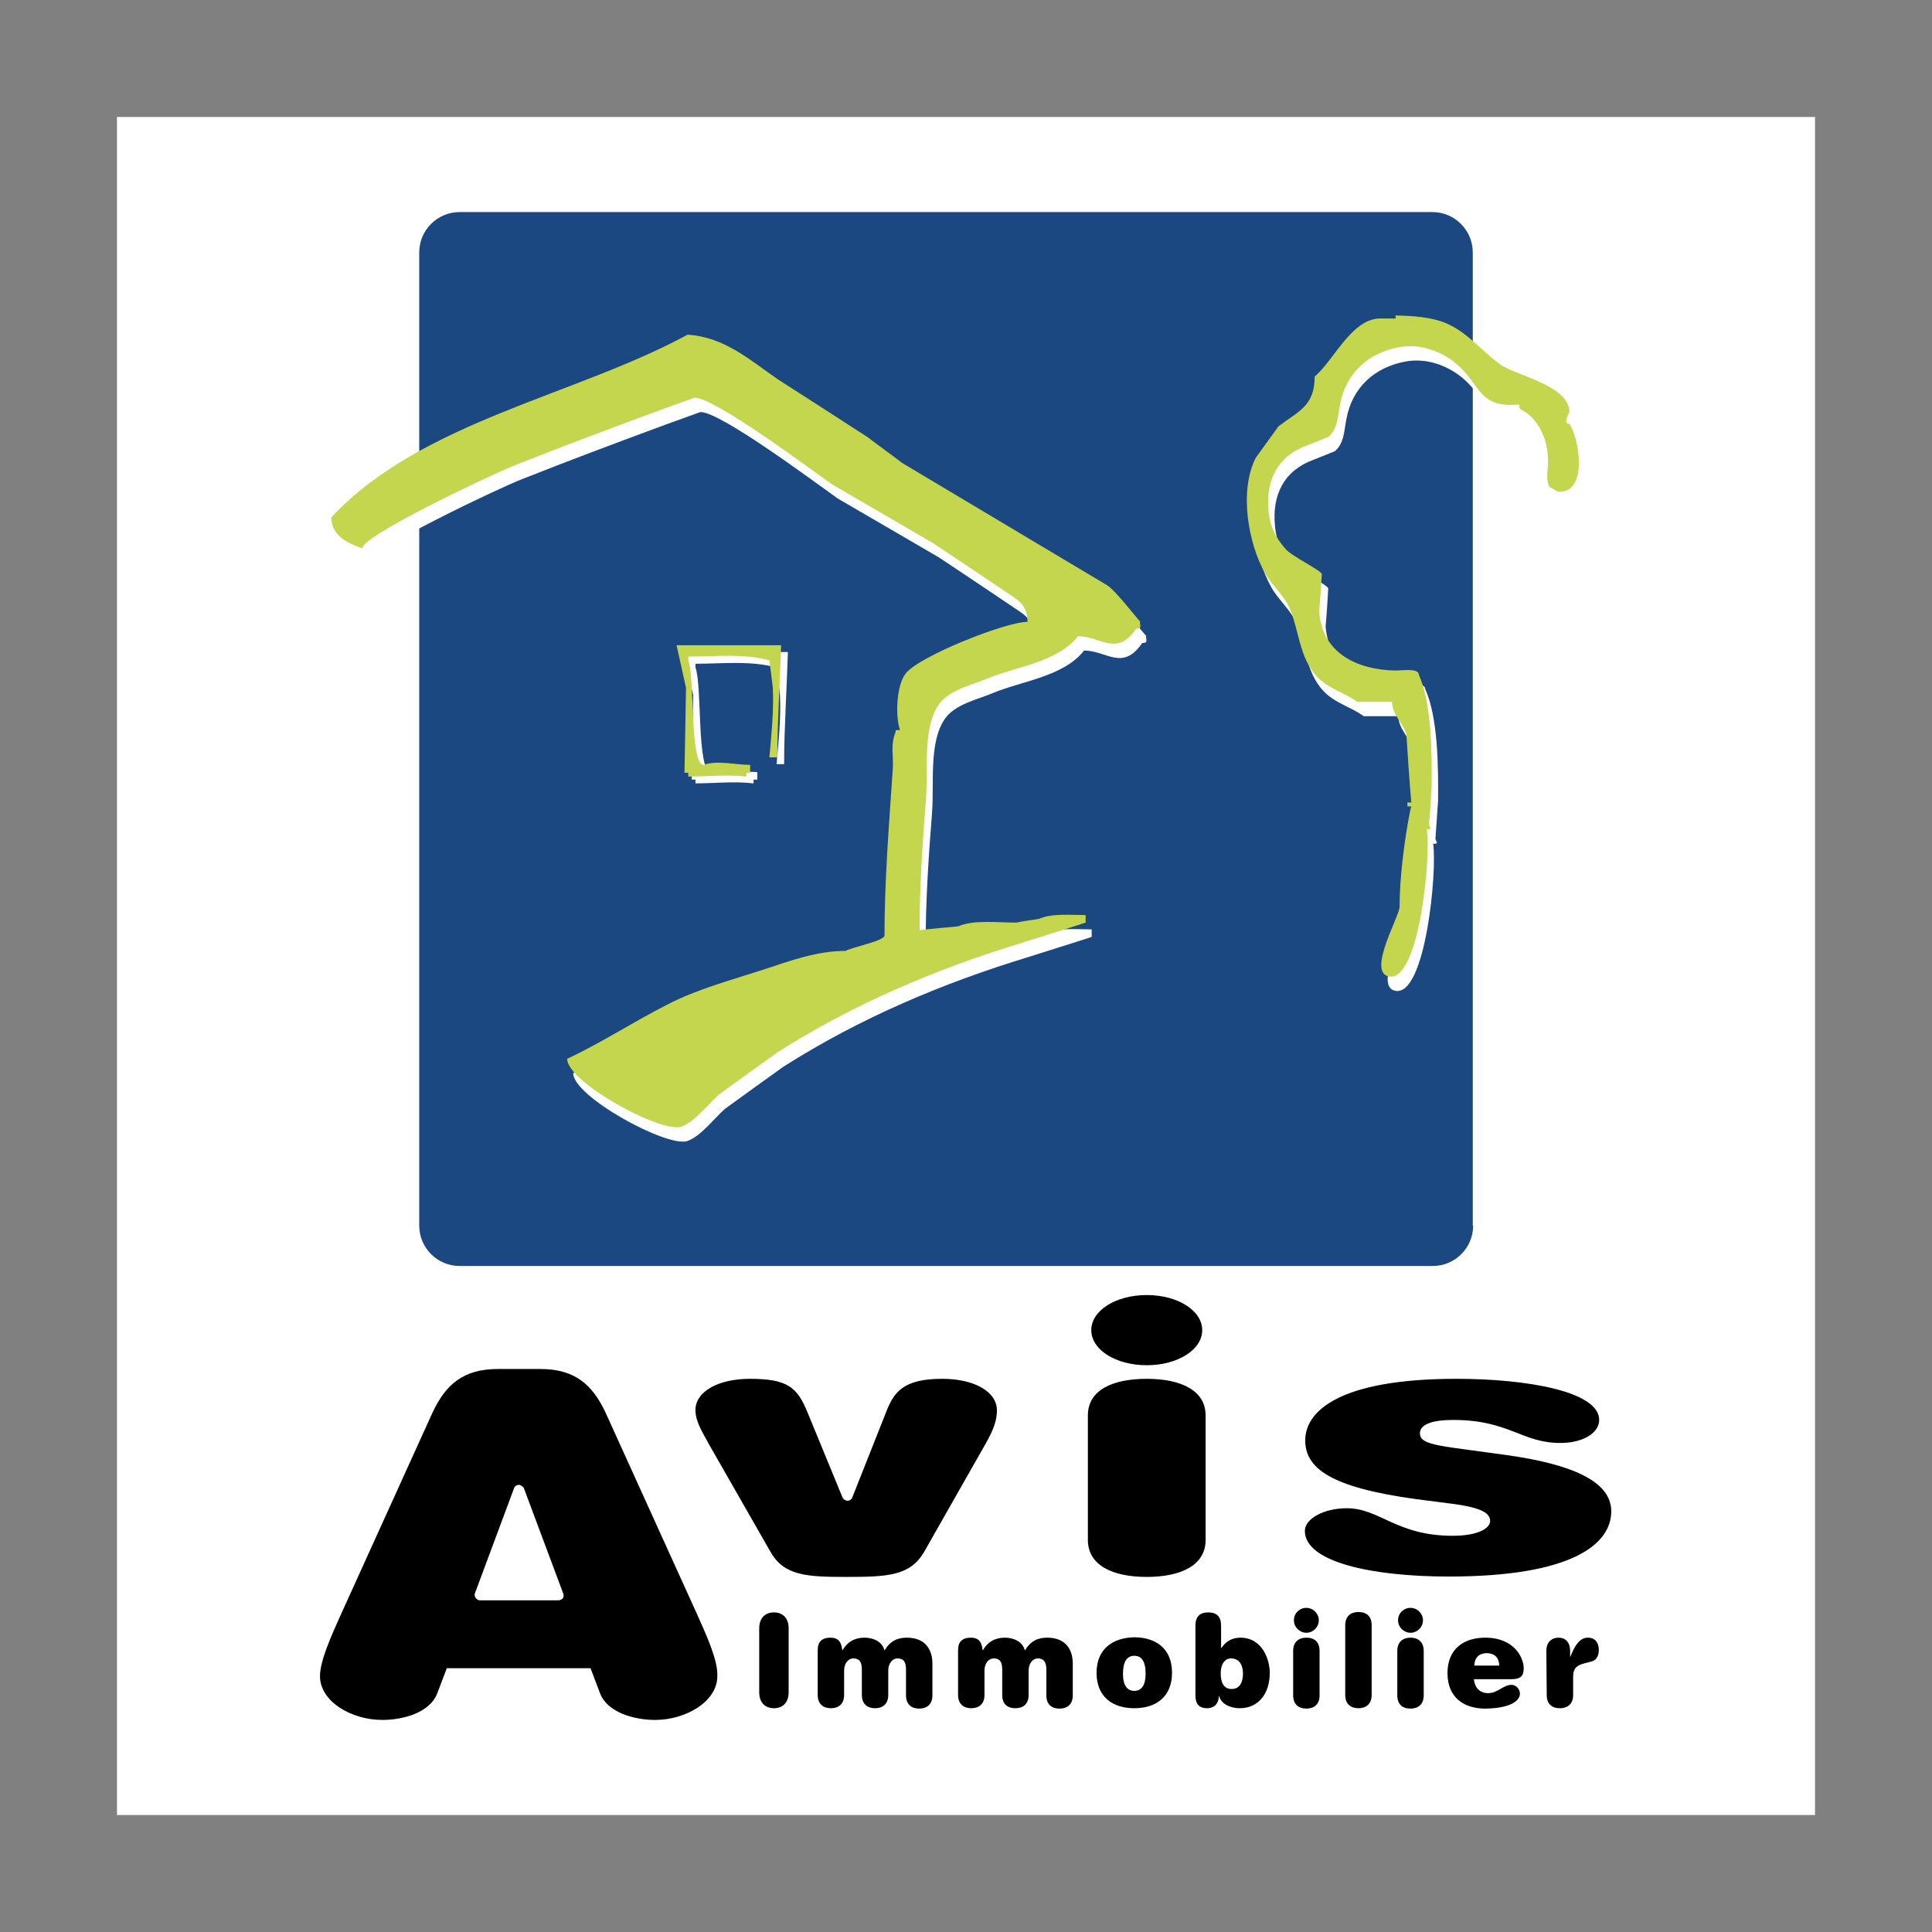
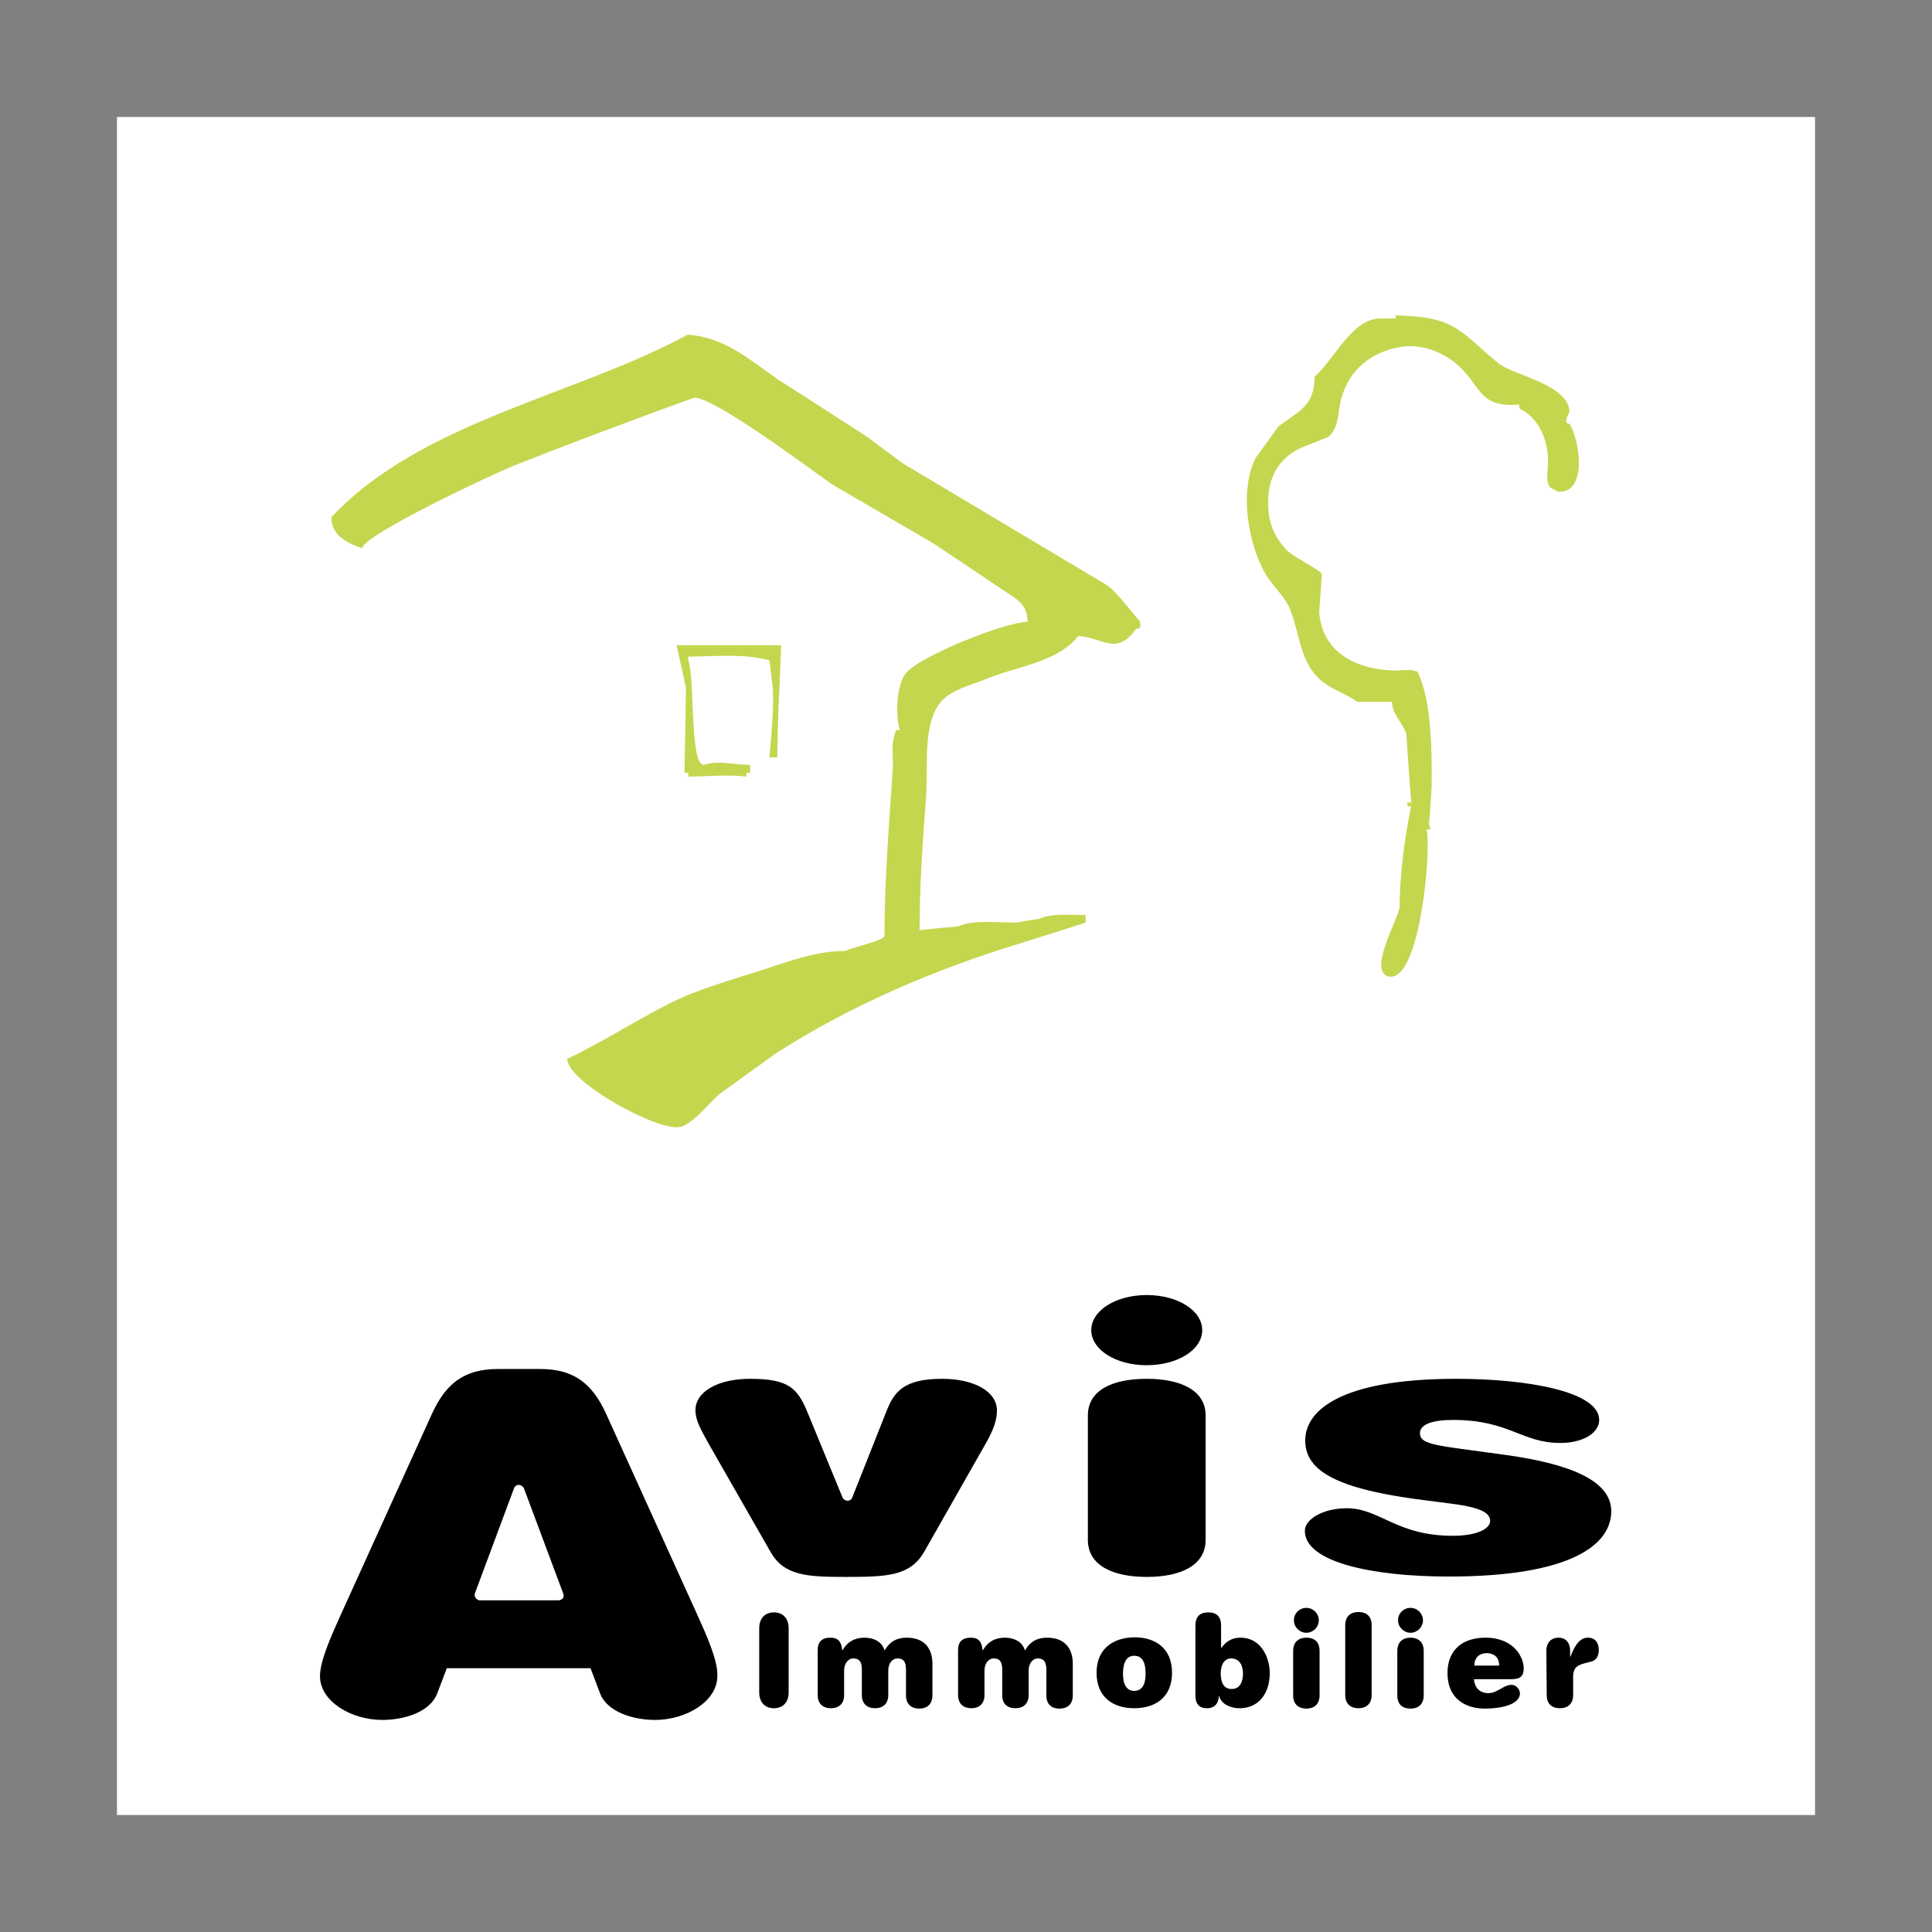
<svg xmlns="http://www.w3.org/2000/svg" version="1.1" id="Layer_1" x="0px" y="0px" viewBox="0 0 512 512" style="enable-background:new 0 0 512 512;" xml:space="preserve">
  <rect x="0" y="0" width="512" height="512" fill="#808080" stroke="none" />
  <style type="text/css">
	.st0{fill:#FFFFFF;}
	.st1{fill:#1C4882;}
	.st2{fill:#C4D64E;}
</style>
  <g>
    <path class="st0" d="M31,31h450v450H31V31z" />
    <path d="M201.2,431.5c0-2.6,1.5-4.2,3.9-4.2c2.4,0,3.9,1.6,3.9,4.2v17c0,2.6-1.5,4.2-3.9,4.2s-3.9-1.6-3.9-4.2V431.5z M240.1,442.5   c0-2.2-0.7-3-2.3-3c-1.2,0-2.4,1.2-2.4,3.2v6.5c0,2.4-1.5,3.5-3.5,3.5c-2,0-3.5-1.1-3.5-3.5v-6.7c0-2.2-0.7-3-2.3-3   c-1.2,0-2.4,1.2-2.4,3.2v6.5c0,2.4-1.5,3.5-3.5,3.5s-3.5-1.1-3.5-3.5v-11.9c0-2.2,1.1-3.3,3.4-3.3c2.1,0,2.9,1.2,3.1,3.3h0.1   c1.2-2.1,3.1-3.3,5.8-3.3c2.3,0,4.7,1,5.3,3.4c1.5-2.5,3.4-3.4,5.9-3.4c4.8,0,6.8,3,6.8,6.9v8.4c0,2.4-1.5,3.5-3.5,3.5   c-2,0-3.5-1.1-3.5-3.5L240.1,442.5L240.1,442.5z M277.3,442.5c0-2.2-0.8-3-2.3-3c-1.2,0-2.4,1.2-2.4,3.2v6.5c0,2.4-1.5,3.5-3.5,3.5   c-2.1,0-3.5-1.1-3.5-3.5v-6.7c0-2.2-0.7-3-2.3-3c-1.2,0-2.4,1.2-2.4,3.2v6.5c0,2.4-1.5,3.5-3.5,3.5c-2,0-3.5-1.1-3.5-3.5v-11.9   c0-2.2,1.1-3.3,3.4-3.3c2.1,0,2.9,1.2,3.1,3.3h0.1c1.2-2.1,3.1-3.3,5.8-3.3c2.3,0,4.7,1,5.3,3.4c1.5-2.5,3.4-3.4,5.9-3.4   c4.8,0,6.8,3,6.8,6.9v8.4c0,2.4-1.5,3.5-3.5,3.5c-2.1,0-3.5-1.1-3.5-3.5V442.5z M303.6,443.6c0,3-1.1,4.5-3,4.5s-3-1.5-3-4.5   c0-3.3,1.1-4.8,3-4.8S303.6,440.2,303.6,443.6z M290.6,443.3c0,6.5,4.4,9.4,10,9.4c5.6,0,10-2.9,10-9.4c0-6.5-4.4-9.4-10-9.4   C295,434,290.6,436.9,290.6,443.3z M323.5,443.4c0-2.5,1.2-3.9,2.7-3.9c2.4,0,3.2,2,3.2,4c0,1.9-0.6,4.1-3,4.1   C324.3,447.6,323.5,445.9,323.5,443.4L323.5,443.4z M316.8,449.3c0,2.3,1,3.4,3.1,3.4c2,0,3.1-1.4,3.1-3.2h0.1   c0.6,2.3,3.3,3.2,5.4,3.2c4.9,0,8-3.7,8-9.4c0-3.4-1.9-9.3-7.8-9.3c-2.3,0-3.9,1.1-5,2.7h-0.1v-5.9c0-2.4-1.2-3.5-3.4-3.5   c-2.2,0-3.4,1.1-3.4,3.5V449.3L316.8,449.3z M342.7,437.5c0-2.4,1.5-3.5,3.5-3.5c2.1,0,3.5,1.1,3.5,3.5v11.8c0,2.4-1.5,3.5-3.5,3.5   c-2,0-3.5-1.1-3.5-3.5V437.5z M346.2,426.1c1.8,0,3.3,1.5,3.3,3.3c0,1.8-1.5,3.3-3.3,3.3c-1.8,0-3.3-1.5-3.3-3.3c0,0,0,0,0,0   C342.9,427.5,344.4,426.1,346.2,426.1z M356.5,430.7c0-2.4,1.5-3.5,3.5-3.5c2.1,0,3.5,1.1,3.5,3.5v18.5c0,2.4-1.5,3.5-3.5,3.5   c-2,0-3.5-1.1-3.5-3.5V430.7z M370.3,437.5c0-2.4,1.5-3.5,3.5-3.5c2,0,3.5,1.1,3.5,3.5v11.8c0,2.4-1.5,3.5-3.5,3.5   c-2.1,0-3.5-1.1-3.5-3.5V437.5z M373.8,426.1c1.8,0,3.3,1.5,3.3,3.3c0,1.8-1.5,3.3-3.3,3.3c-1.8,0-3.3-1.5-3.3-3.3   C370.5,427.5,372,426.1,373.8,426.1z M390.7,441.4c0.1-2.5,1.7-3.3,3.3-3.3c1.7,0,3.3,0.9,3.3,3.3H390.7z M402.8,448.8   c0-1.1-1-2.3-2.2-2.3c-2.2,0-3.7,2.2-6.2,2.2c-2.3,0-3.6-1.5-3.8-3.7h10c2.3,0,3.2-0.8,3.2-2.9c0-2.7-2.4-8.1-10.2-8.1   c-5.6,0-10,2.9-10,9.4c0,6.5,4.4,9.4,10,9.4C400.4,452.7,402.8,450.7,402.8,448.8L402.8,448.8z M409.8,437.5c0-2.4,1.5-3.5,3.2-3.5   c1.7,0,3.1,1,3.1,3.6v1.4h0.1c1.2-3.2,2.6-5,4.6-5c2.2,0,2.9,1.7,2.9,3.2c0,1.7-0.7,2.8-1.9,3.1l-1.9,0.5c-1.9,0.5-3,1.2-3,3.5v4.9   c0,2.4-1.5,3.5-3.5,3.5c-2.1,0-3.5-1.1-3.5-3.5L409.8,437.5L409.8,437.5L409.8,437.5z M288.3,375.1c0-6.7,6.5-9.7,15.6-9.7   c9.1,0,15.6,3.1,15.6,9.7v33c0,6.7-6.5,9.8-15.6,9.8c-9.1,0-15.6-3.1-15.6-9.8V375.1z M303.9,343.2c8.2,0,14.7,4.1,14.7,9.3   c0,5.2-6.5,9.3-14.7,9.3c-8.2,0-14.7-4.1-14.7-9.3C289.2,347.3,295.7,343.2,303.9,343.2z M384.7,398.5l-9.3-1.2   c-22.8-3.1-29.5-8.2-29.5-15.6c0-7.6,8.8-16.3,40.1-16.3c18.5,0,37.8,3.3,37.8,10.9c0,3.4-4.2,6.1-10.3,6.1   c-10.3,0-13.5-6.1-28.4-6.1c-5.6,0-8.8,1.2-8.8,3.5c0,1.9,1.4,2.9,9.7,4l13.2,1.8c17.2,2.4,27.8,6.9,27.8,14.9   c0,8.7-10.3,17.3-43.1,17.3c-20.2,0-38.1-3.8-38.1-12.1c0-3.2,5-6,11.1-6c8.8,0,13.1,7.3,28.1,7.3c6.7,0,9.9-2,9.9-3.9   C394.9,401.3,393.4,399.6,384.7,398.5L384.7,398.5z" />
-     <path class="st1" d="M390.4,324.8c0,5.9-4.8,10.7-10.7,10.7c0,0,0,0,0,0H121.8c-5.9,0-10.7-4.8-10.7-10.7V66.9   c0-5.9,4.8-10.7,10.7-10.7l0,0h257.8c5.9,0,10.7,4.8,10.7,10.7c0,0,0,0,0,0V324.8z" />
    <path class="st0" d="M371.4,87.4c4.6,0.1,9.4,0.4,13.3,2c5.9,2.5,9.3,7.2,14.5,11c4,2.9,18.3,5.5,18.3,12.6c-0.5,1.1-1.6,3.1,0,3.1   c2.6,3.8,5.1,18.5-3,18c-0.8-0.4-1.5-0.8-2.2-1.2c-1-1.4-0.6-3.9-0.4-5.6c0.4-5.6-1.7-11.5-6.1-14.4c-1.1-0.7-1.5-0.4-1.5-1.9   c-11.1,1-10-5.3-16.8-10.9c-4-3.3-9.5-5.3-15-4.3c-8.2,1.5-14.2,6.9-15.7,15.3c-0.6,3.1-0.6,6.5-3.1,8.5c-1.8,0.7-3.7,1.5-5.5,2.2   c-7.8,2.8-11.2,9.2-10.3,17.8c0.4,4.1,1.9,6.7,4.5,9.7c1.7,2,9.6,5.7,9.6,6.7c-0.2,3.3-0.4,6.7-0.7,10c0.8,10.8,9.9,15.3,20.2,15.5   c1.7,0,6.2-0.7,6.2,1.1c3.4,7.5,3.5,20.8,3.4,29.7c-0.2,3.3-0.5,6.7-0.7,10c0.4,1.2,0.8,1.3-0.6,1.3c1.1,7.2-2,40.2-9.9,39   c-6.1-1,2.7-15.9,2.7-18.5c0-7.6,1.3-17.9,2.8-25.4c0.1-0.4,0.2-0.8,0.3-1.2h-1c0-1.4-0.4-1,1-1c-0.5-6-0.9-12-1.3-18.1   c-0.8-2.9-3.8-5.2-3.8-8.6h-9.2c-3.4-2.5-7.6-3.4-10.7-6.7c-4.6-4.9-4.7-11.9-7.1-17.8c-1.4-3.5-4.7-6.2-6.6-9.5   c-4.5-7.9-7-21.9-2.5-30.7c2-2.8,4-5.5,6-8.3c5.2-4,9.6-5.3,9.6-13.2c5.1-4.3,9.8-15.4,17.4-15.4h4.1V87.4L371.4,87.4z M183.8,92.5   c9.8,0.6,16.5,6.7,23.9,11.8c8,5.1,16,10.3,23.9,15.4c3,2.3,6.1,4.5,9.1,6.8c18.1,10.8,36.2,21.6,54.3,32.4   c2.3,1.4,8.4,9.5,8.7,9.5c0,1.4,0.6,2-1,2c-5.2,7.6-9.4,2-15.4,2c-5.5,7-16.8,8.1-24.5,11.4c-3.9,1.6-9.8,2.9-12.4,6.7   c-4.3,6.2-2.8,17-3.4,24.9c-0.9,11.4-1.7,23.3-1.7,34.9c3.4-0.4,6.9-0.7,10.2-1c4-1.8,10.6-1,15.4-1c2-0.4,4.1-0.7,6.1-1   c3.3-1.5,8.3-1,12.3-1v2c-5.5,1.8-11.1,3.5-16.7,5.3c-23,7-44.9,16.3-65,29.1c-5.2,3.7-10.3,7.4-15.4,11.1   c-2.9,2.5-6.5,7.4-10.1,8.6c-5.4,1.7-30.2-11.8-30.2-18c9-4.2,17.7-9.9,26.6-14.4c7.9-4.1,17-6.5,25.6-9.3   c6.7-2.2,13.9-4.9,21.6-4.9c1.6-1,10.3-2.6,10.3-4.1c0-14.5,1.2-29.3,2.2-44.2c0.2-3.5-0.6-6.1,0.6-9.3c0.4-1.2-0.2-0.9,1.3-0.9   c-1.3-3.9-0.9-11.9,1.5-15c3.4-4.5,26.4-13.7,32.3-13.7c0-3.1-1.2-4.9-3.6-6.5c-7.1-4.8-14.3-9.6-21.5-14.4   c-8.9-5.2-17.9-10.4-26.8-15.6c-5.8-4.1-31.2-23.1-36.4-22.9l-9.4,3.4c-12.7,4.7-25.3,9.4-37.9,14.4c-5.5,2.1-40.7,18.7-40.7,22.1   c-3.8-1.3-8.2-3.3-8.2-8.2C113.1,115.5,154,108.7,183.8,92.5L183.8,92.5z" />
    <path class="st2" d="M369.8,83.6c4.6,0.1,9.4,0.4,13.3,2c5.9,2.5,9.3,7.2,14.5,11c4,2.9,18.3,5.5,18.3,12.6c-0.5,1.1-1.6,3.1,0,3.1   c2.6,3.8,5.1,18.5-3,18c-0.7-0.4-1.5-0.8-2.2-1.2c-1-1.4-0.6-3.9-0.5-5.6c0.4-5.6-1.7-11.5-6.1-14.4c-1.1-0.7-1.5-0.4-1.5-1.9   c-11.1,1-10-5.3-16.8-10.9c-4-3.3-9.5-5.3-15-4.3c-8.2,1.5-14.2,6.9-15.7,15.3c-0.6,3.1-0.6,6.5-3.1,8.5c-1.8,0.7-3.7,1.5-5.5,2.2   c-7.9,2.8-11.2,9.2-10.3,17.8c0.5,4.1,1.9,6.7,4.5,9.7c1.7,2,9.6,5.7,9.6,6.7c-0.2,3.3-0.5,6.7-0.7,10c0.8,10.8,9.9,15.3,20.2,15.5   c1.7,0,6.2-0.7,6.2,1.1c3.4,7.5,3.5,20.8,3.4,29.7c-0.2,3.3-0.4,6.7-0.7,10c0.4,1.2,0.8,1.3-0.6,1.3c1.2,7.2-2,40.2-9.9,39   c-6.1-1,2.7-15.9,2.7-18.5c0-7.6,1.3-17.9,2.8-25.4c0.1-0.4,0.2-0.8,0.3-1.2h-1c0-1.4-0.3-1,1-1c-0.5-6-0.9-12-1.3-18.1   c-0.8-2.9-3.8-5.2-3.8-8.6h-9.2c-3.4-2.5-7.6-3.4-10.7-6.7c-4.6-4.9-4.7-11.9-7.1-17.8c-1.4-3.5-4.7-6.2-6.6-9.5   c-4.5-7.9-7-21.9-2.5-30.7l6-8.3c5.2-4,9.6-5.3,9.6-13.2c5.1-4.3,9.8-15.4,17.4-15.4h4.1L369.8,83.6L369.8,83.6z M182.2,88.7   c9.8,0.6,16.5,6.7,23.9,11.8c8,5.1,16,10.3,23.9,15.4c3,2.3,6.1,4.5,9.1,6.8c18.1,10.8,36.2,21.6,54.3,32.4   c2.3,1.4,8.4,9.5,8.7,9.5c0,1.4,0.6,2-1,2c-5.2,7.6-9.4,2-15.4,2c-5.5,7-16.8,8.1-24.5,11.4c-3.9,1.6-9.8,2.9-12.4,6.7   c-4.3,6.1-2.8,17-3.4,24.9c-0.9,11.4-1.7,23.3-1.7,34.9c3.4-0.4,6.9-0.7,10.2-1c4-1.8,10.6-1,15.4-1c2-0.4,4.1-0.7,6.1-1   c3.3-1.5,8.3-1,12.3-1v2c-5.5,1.8-11.1,3.5-16.7,5.3c-23,7-44.9,16.3-65,29.1c-5.2,3.7-10.3,7.4-15.4,11.1   c-2.9,2.5-6.5,7.4-10.1,8.6c-5.4,1.7-30.2-11.8-30.2-18c9-4.2,17.7-9.9,26.6-14.4c7.9-4.1,17-6.5,25.6-9.3   c6.7-2.2,13.9-4.9,21.6-4.9c1.6-1,10.3-2.6,10.3-4.1c0-14.5,1.2-29.3,2.2-44.2c0.2-3.5-0.6-6.1,0.6-9.3c0.4-1.2-0.2-0.9,1.3-0.9   c-1.3-3.9-0.9-11.9,1.5-15c3.4-4.5,26.4-13.7,32.3-13.7c0-3.1-1.2-4.9-3.6-6.5c-7.1-4.8-14.3-9.6-21.5-14.4   c-8.9-5.2-17.9-10.4-26.8-15.6c-5.8-4.1-31.2-23.1-36.4-22.9l-9.4,3.4c-12.7,4.7-25.3,9.4-37.9,14.4c-5.5,2.1-40.7,18.7-40.7,22.1   c-3.8-1.3-8.2-3.3-8.2-8.2C111.5,111.7,152.4,104.9,182.2,88.7z" />
    <path class="st0" d="M181.1,172.8h27.7c-0.3,10.1-1,20.2-1,29.7h-2c0.5-5.7,1.2-12.2,0.9-18.4c-0.3-2.4-0.6-4.8-0.9-7.2   c-7.1-1.9-14.1-1-21.5-1v1c1.8,4.5,0.3,27.7,4.1,27.7c3.6-1.3,8.3,0,12.3,0v2h-1v1c-5.1-0.6-10.4,0-15.4,0v-1h-1   c0.1-7.5,0.3-15,0.4-22.5C182.7,180.3,181.9,176.6,181.1,172.8L181.1,172.8z" />
    <path class="st2" d="M179.3,171H207c-0.3,10.1-1,20.2-1,29.7h-2.1c0.5-5.7,1.2-12.2,0.9-18.5c-0.3-2.4-0.6-4.8-0.9-7.2   c-7.1-1.9-14.1-1-21.5-1v1c1.8,4.5,0.3,27.7,4.1,27.7c3.6-1.3,8.3,0,12.3,0v2.1h-1v1c-5.1-0.6-10.4,0-15.4,0v-1h-1   c0.1-7.5,0.3-15,0.4-22.5L179.3,171L179.3,171z" />
    <path d="M249.7,365.4c-10.2,0-12.8,3.4-14.9,8.9l-9,22.7c-0.4,0.7-1.2,0.9-1.9,0.5c-0.1-0.1-0.2-0.1-0.3-0.2   c-0.1-0.1-0.2-0.3-0.3-0.4c0,0,0,0,0,0c0,0,0,0,0,0l-9.3-22.6c-2.7-6.6-5.2-8.9-15.3-8.9c-8.2,0-14.4,3.3-14.4,8.3   c0,2.7,1.4,5.1,3.5,8.9l16.3,28.5c3.6,6.5,9.6,6.8,20.2,6.8c11.1,0,17-0.3,20.7-6.8l16.2-28.5c2.1-3.7,3-6.2,3-8.9   C264.1,368.6,257.9,365.4,249.7,365.4L249.7,365.4z M184.6,427.5l-24.1-53.1c-3.5-7.5-8.2-11.6-17.3-11.6h-11.3   c-9.1,0-13.8,4.1-17.3,11.6l-24.1,53.1c-2.7,6-5.7,12.6-5.7,16.7c0,6.7,8.3,11.6,16.5,11.6c5.7,0,12.7-2,14.6-7.1l2.5-6.6h38.1   l2.5,6.6c1.9,5.1,9,7.1,14.6,7.1c8.2,0,16.5-4.9,16.5-11.6C190.3,440.1,187.3,433.5,184.6,427.5L184.6,427.5z M149.2,423.5   c-0.3,0.4-0.6,0.5-1.1,0.6l-21.1,0c-0.8-0.2-1.3-0.9-1.2-1.7l10.5-28.2c0.2-0.4,0.7-0.7,1.2-0.7c0.5,0,1,0.4,1.3,0.8c0,0,0,0,0,0   l10.5,28.1C149.4,422.8,149.4,423.2,149.2,423.5L149.2,423.5z" />
  </g>
</svg>